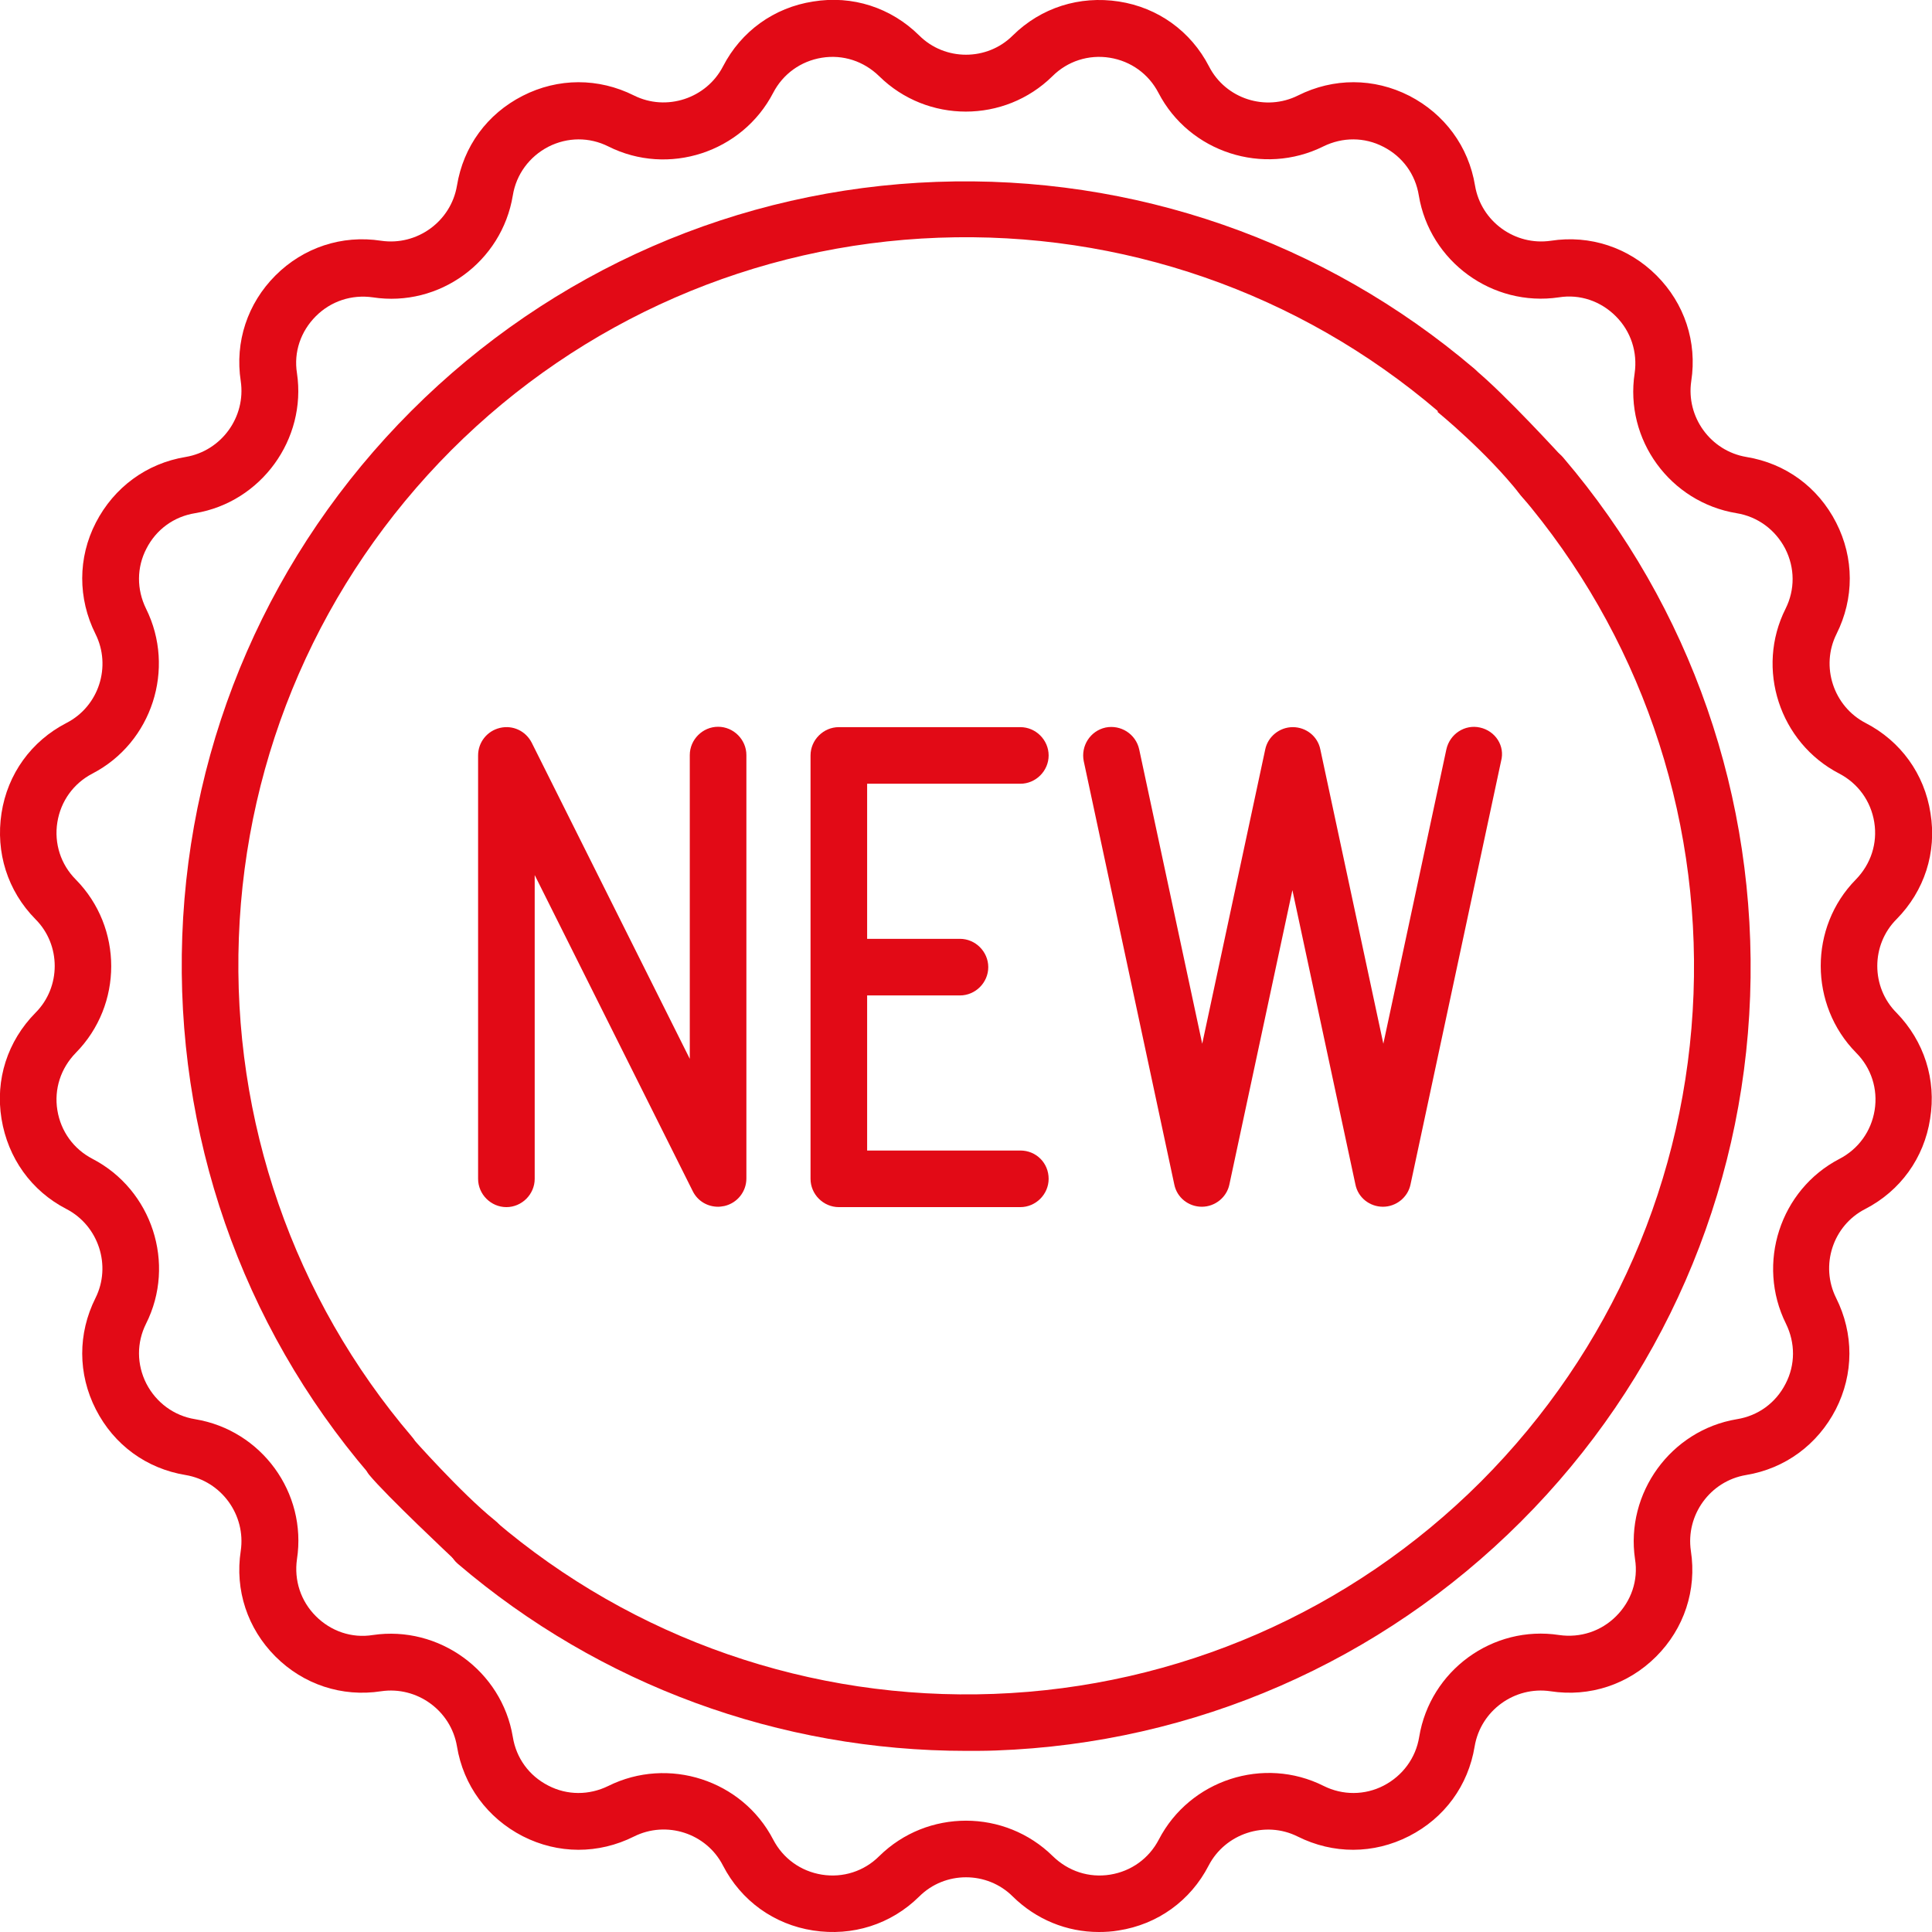
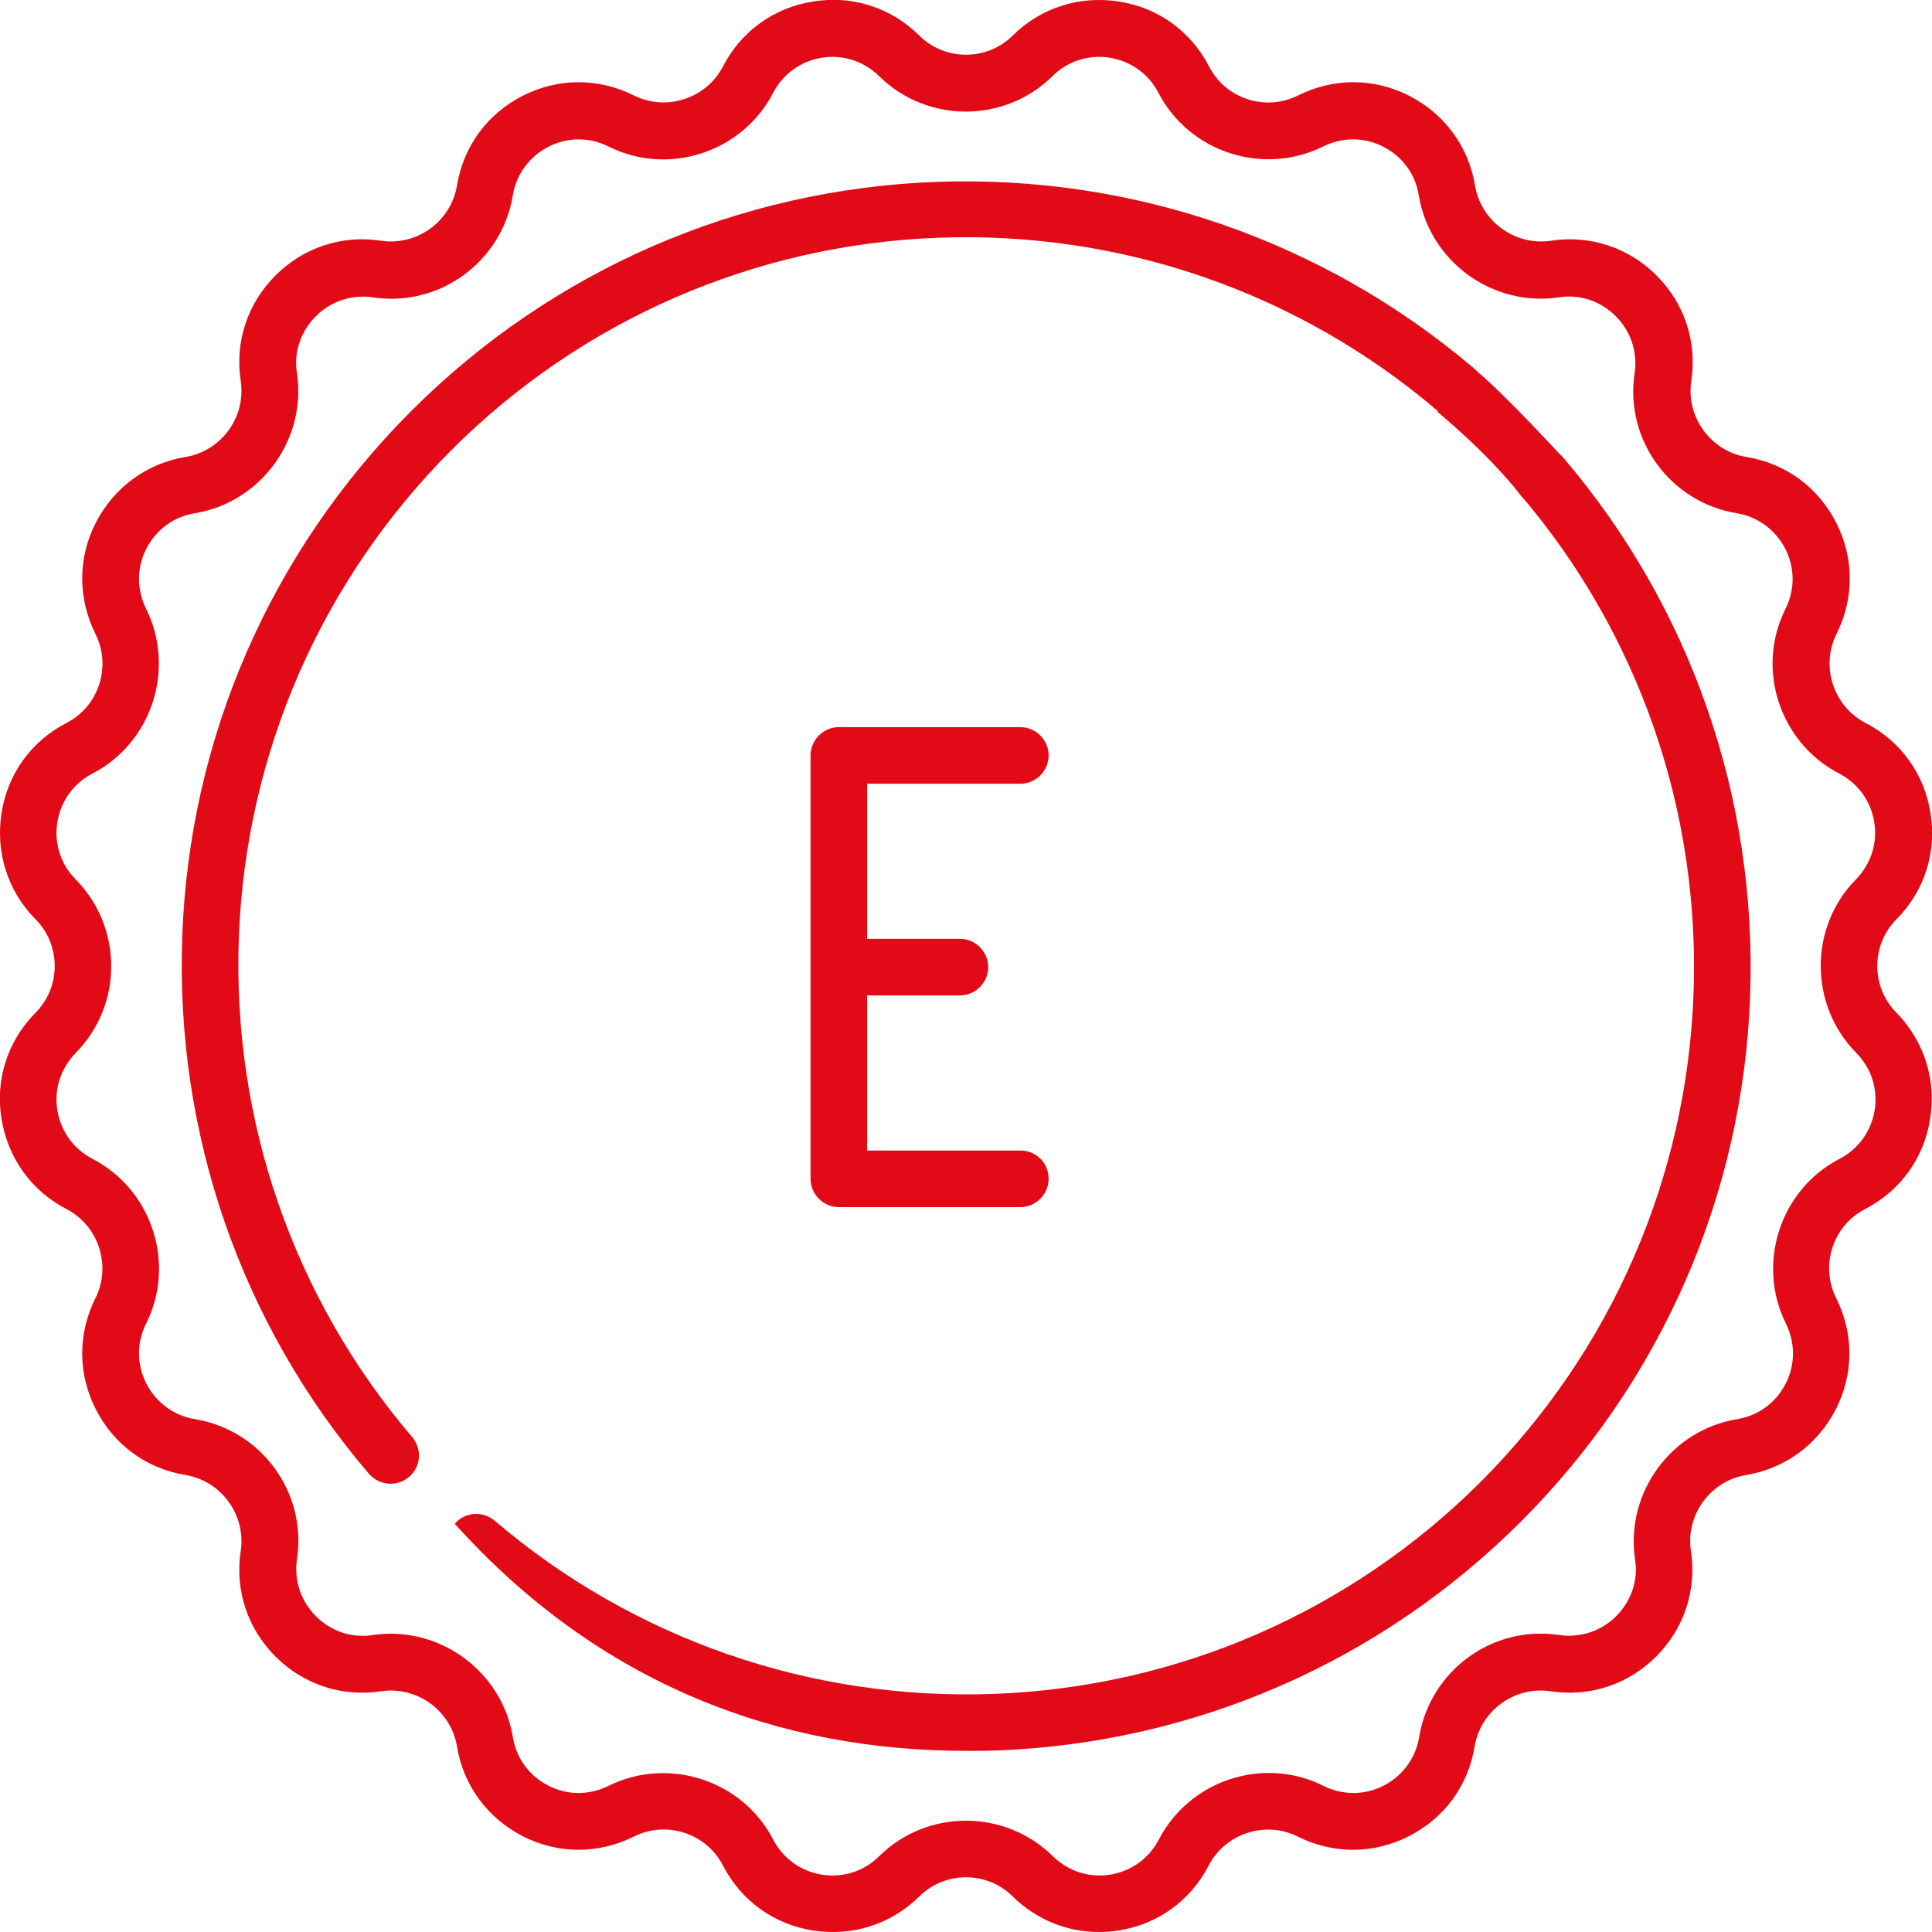
<svg xmlns="http://www.w3.org/2000/svg" version="1.1" id="Capa_1" x="0px" y="0px" viewBox="0 0 512 512" style="enable-background:new 0 0 512 512;" xml:space="preserve">
  <style type="text/css">
	.st0{fill:#E20A16;}
</style>
  <g>
    <g>
      <path class="st0" d="M502.6,268.4c-6.8-6.8-6.8-18,0-24.8c7.4-7.5,10.7-17.7,9-28.1c-1.6-10.4-7.9-19.1-17.2-23.9    c-8.5-4.4-12-15-7.7-23.6c4.7-9.4,4.7-20.1-0.1-29.5c-4.8-9.4-13.4-15.7-23.8-17.4c-9.5-1.6-16-10.6-14.6-20.1    c1.6-10.4-1.8-20.6-9.2-28s-17.6-10.8-28-9.2c-9.5,1.4-18.5-5.1-20.1-14.6c-1.7-10.4-8.1-19-17.4-23.8c-9.4-4.8-20.1-4.8-29.5-0.1    c-8.6,4.3-19.2,0.9-23.6-7.7C315.6,8.3,306.9,2,296.5,0.4s-20.6,1.6-28.1,9c-6.8,6.8-18,6.8-24.8,0c-7.5-7.4-17.7-10.7-28.1-9    c-10.4,1.6-19.1,7.9-23.9,17.2c-4.4,8.5-15,12-23.6,7.7c-9.4-4.7-20.1-4.7-29.5,0.1s-15.7,13.4-17.4,23.8    c-1.6,9.5-10.6,16-20.1,14.6c-10.4-1.6-20.6,1.8-28,9.2c-7.4,7.4-10.8,17.6-9.2,28c1.4,9.5-5.1,18.5-14.6,20.1    c-10.4,1.7-19,8.1-23.8,17.4s-4.8,20.1-0.1,29.5c4.3,8.6,0.9,19.2-7.7,23.6C8.3,196.4,2,205.1,0.4,215.5s1.6,20.6,9,28.1    c6.8,6.8,6.8,18,0,24.8c-7.4,7.5-10.7,17.7-9,28.1s7.9,19.1,17.2,23.9c8.5,4.4,12,15,7.7,23.6c-4.7,9.4-4.7,20.1,0.1,29.5    s13.4,15.7,23.8,17.4c9.5,1.6,16,10.6,14.6,20.1c-1.6,10.4,1.8,20.6,9.2,28s17.6,10.8,28,9.2c9.5-1.4,18.5,5.1,20.1,14.6    c1.7,10.4,8.1,19,17.4,23.8c9.4,4.8,20.1,4.8,29.5,0.1c8.6-4.3,19.2-0.9,23.6,7.7c4.8,9.3,13.5,15.6,23.9,17.2s20.6-1.6,28.1-9    c6.8-6.8,18-6.8,24.8,0c6.2,6.1,14.3,9.4,22.8,9.4c1.7,0,3.5-0.1,5.2-0.4c10.4-1.6,19.1-7.9,23.9-17.2c4.4-8.5,15-12,23.6-7.7    c9.4,4.7,20.1,4.7,29.5-0.1c9.4-4.8,15.7-13.4,17.4-23.8c1.6-9.5,10.6-16,20.1-14.6c10.4,1.6,20.6-1.8,28-9.2    c7.4-7.4,10.8-17.6,9.2-28c-1.4-9.5,5.1-18.5,14.6-20.1c10.4-1.7,19-8.1,23.8-17.4c4.8-9.4,4.8-20.1,0.1-29.5    c-4.3-8.6-0.9-19.2,7.7-23.6c9.3-4.8,15.6-13.5,17.2-23.9C513.2,286.1,509.9,275.9,502.6,268.4z M491.9,279c4,4,5.8,9.6,4.9,15.2    s-4.3,10.3-9.3,12.9c-15.8,8.2-22.1,27.8-14.2,43.7c2.5,5.1,2.5,10.9-0.1,15.9c-2.6,5.1-7.3,8.5-12.9,9.4    c-17.5,2.9-29.6,19.6-27,37.1c0.9,5.6-1,11.1-5,15.1s-9.5,5.8-15.1,5c-17.6-2.7-34.2,9.4-37.1,27c-0.9,5.6-4.4,10.3-9.4,12.9    s-10.9,2.6-15.9,0.1c-15.9-8-35.5-1.6-43.7,14.2c-2.6,5-7.3,8.4-12.9,9.3s-11.1-0.9-15.2-4.9c-6.3-6.2-14.6-9.4-23-9.4    c-8.3,0-16.6,3.1-23,9.4c-4,4-9.6,5.8-15.2,4.9c-5.6-0.9-10.3-4.3-12.9-9.3c-8.2-15.8-27.8-22.1-43.7-14.2    c-5.1,2.5-10.9,2.5-15.9-0.1c-5.1-2.6-8.5-7.3-9.4-12.9c-2.9-17.5-19.6-29.6-37.1-27c-5.6,0.9-11.1-1-15.1-5s-5.8-9.5-5-15.1    c2.7-17.6-9.4-34.2-27-37.1c-5.6-0.9-10.3-4.4-12.9-9.4c-2.6-5.1-2.6-10.9-0.1-15.9c8-15.9,1.6-35.5-14.2-43.7    c-5-2.6-8.4-7.3-9.3-12.9c-0.9-5.6,0.9-11.1,4.9-15.2c12.5-12.7,12.5-33.2,0-45.9c-4-4-5.8-9.6-4.9-15.2    c0.9-5.6,4.3-10.3,9.3-12.9c15.8-8.2,22.1-27.8,14.2-43.7c-2.5-5.1-2.5-10.9,0.1-15.9c2.6-5.1,7.3-8.5,12.9-9.4    c17.5-2.9,29.6-19.6,27-37.1c-0.9-5.6,1-11.1,5-15.1s9.5-5.8,15.1-5c17.6,2.7,34.2-9.4,37.1-27c0.9-5.6,4.4-10.3,9.4-12.9    c5.1-2.6,10.9-2.6,15.9-0.1c15.9,8,35.5,1.6,43.7-14.2c2.6-5,7.3-8.4,12.9-9.3c5.6-0.9,11.1,0.9,15.2,4.9    c12.7,12.5,33.2,12.5,45.9,0c4-4,9.6-5.8,15.2-4.9c5.6,0.9,10.3,4.3,12.9,9.3c8.2,15.8,27.8,22.1,43.7,14.2    c5.1-2.5,10.9-2.5,15.9,0.1c5.1,2.6,8.5,7.3,9.4,12.9c2.9,17.5,19.5,29.6,37.1,27c5.6-0.9,11.1,1,15.1,5s5.8,9.5,5,15.1    c-2.7,17.6,9.4,34.2,27,37.1c5.6,0.9,10.3,4.4,12.9,9.4c2.6,5.1,2.6,10.9,0.1,15.9c-8,15.9-1.6,35.5,14.2,43.7    c5,2.6,8.4,7.3,9.3,12.9c0.9,5.6-0.9,11.1-4.9,15.2C479.4,245.7,479.4,266.3,491.9,279z" />
    </g>
  </g>
  <g>
    <g>
      <path class="st0" d="M390.7,97.7C351,63.9,300.4,46.3,248.2,48.2c-52.6,1.9-102,23.5-139.2,60.7s-58.8,86.6-60.7,139.2    C46.4,300.4,63.9,351,97.8,390.6c1.5,1.7,3.6,2.6,5.7,2.6c1.7,0,3.5-0.6,4.9-1.8c3.2-2.7,3.5-7.4,0.8-10.6    C77.8,344,61.5,297,63.3,248.5c1.8-48.8,21.8-94.6,56.3-129.2C154.1,84.8,200,64.8,248.7,63c48.5-1.8,95.5,14.5,132.3,45.9    c3.2,2.7,7.9,2.3,10.6-0.8C394.3,105.2,393.9,100.4,390.7,97.7z" />
    </g>
  </g>
  <g>
    <g>
-       <path class="st0" d="M414.3,121.3c-2.7-3.2-7.4-3.5-10.6-0.8c-3.1,2.7-3.5,7.4-0.8,10.6c31.4,36.8,47.7,83.8,45.9,132.3    C447,312.2,427,358,392.5,392.6c-34.5,34.5-80.4,54.5-129.1,56.3c-48.5,1.8-95.5-14.5-132.3-45.9c-3.2-2.7-7.9-2.3-10.6,0.8    c-2.7,3.2-2.3,7.9,0.8,10.6C159,446.6,206.6,464,256.1,464c2.6,0,5.2,0,7.8-0.1c52.6-1.9,102-23.5,139.2-60.7    s58.8-86.6,60.7-139.2C465.7,211.5,448.1,160.9,414.3,121.3z" />
+       <path class="st0" d="M414.3,121.3c-2.7-3.2-7.4-3.5-10.6-0.8c-3.1,2.7-3.5,7.4-0.8,10.6c31.4,36.8,47.7,83.8,45.9,132.3    C447,312.2,427,358,392.5,392.6c-34.5,34.5-80.4,54.5-129.1,56.3c-48.5,1.8-95.5-14.5-132.3-45.9c-3.2-2.7-7.9-2.3-10.6,0.8    C159,446.6,206.6,464,256.1,464c2.6,0,5.2,0,7.8-0.1c52.6-1.9,102-23.5,139.2-60.7    s58.8-86.6,60.7-139.2C465.7,211.5,448.1,160.9,414.3,121.3z" />
    </g>
  </g>
  <g>
    <g>
-       <path class="st0" d="M190.3,192.6c-4.1,0-7.5,3.4-7.5,7.5v80.5l-41.9-83.8c-1.6-3.1-5-4.7-8.4-3.9s-5.8,3.8-5.8,7.3v112.2    c0,4.1,3.4,7.5,7.5,7.5s7.5-3.4,7.5-7.5v-80.5l41.9,83.8c1.3,2.6,3.9,4.1,6.7,4.1c0.6,0,1.1-0.1,1.7-0.2c3.4-0.8,5.8-3.8,5.8-7.3    V200.1C197.8,196,194.4,192.6,190.3,192.6z" />
-     </g>
+       </g>
  </g>
  <g>
    <g>
      <path class="st0" d="M270.4,304.9h-40.6v-41.1h24.6c4.1,0,7.5-3.4,7.5-7.5s-3.4-7.5-7.5-7.5h-24.6v-41.1h40.6    c4.1,0,7.5-3.4,7.5-7.5s-3.4-7.5-7.5-7.5h-48.1c-4.1,0-7.5,3.4-7.5,7.5v112.2c0,4.1,3.4,7.5,7.5,7.5h48.1c4.1,0,7.5-3.4,7.5-7.5    C277.9,308.2,274.6,304.9,270.4,304.9z" />
    </g>
  </g>
  <g>
    <g>
-       <path class="st0" d="M392.2,192.8c-4-0.9-8,1.7-8.9,5.8l-16.7,78l-16.7-78c-0.7-3.5-3.8-5.9-7.3-5.9s-6.6,2.5-7.3,5.9l-16.7,78    l-16.7-78c-0.9-4.1-4.9-6.6-8.9-5.8c-4.1,0.9-6.6,4.9-5.8,8.9l24,112.2c0.7,3.5,3.8,5.9,7.3,5.9s6.6-2.5,7.3-5.9l16.7-78l16.7,78    c0.7,3.5,3.8,5.9,7.3,5.9s6.6-2.5,7.3-5.9l24-112.2C398.9,197.7,396.3,193.7,392.2,192.8z" />
-     </g>
+       </g>
  </g>
  <path class="st0" d="M381,109.2c0,0,13,10.6,21.8,21.8s11.4-9.7,11.4-9.7s-15.7-17.2-23.5-23.5S381,109.2,381,109.2z" />
-   <path class="st0" d="M109.2,381c0,0,12.9,14.6,21.8,21.8S120.1,413,120.1,413s-17.8-16.7-22.3-22.2S109.2,381,109.2,381z" />
</svg>